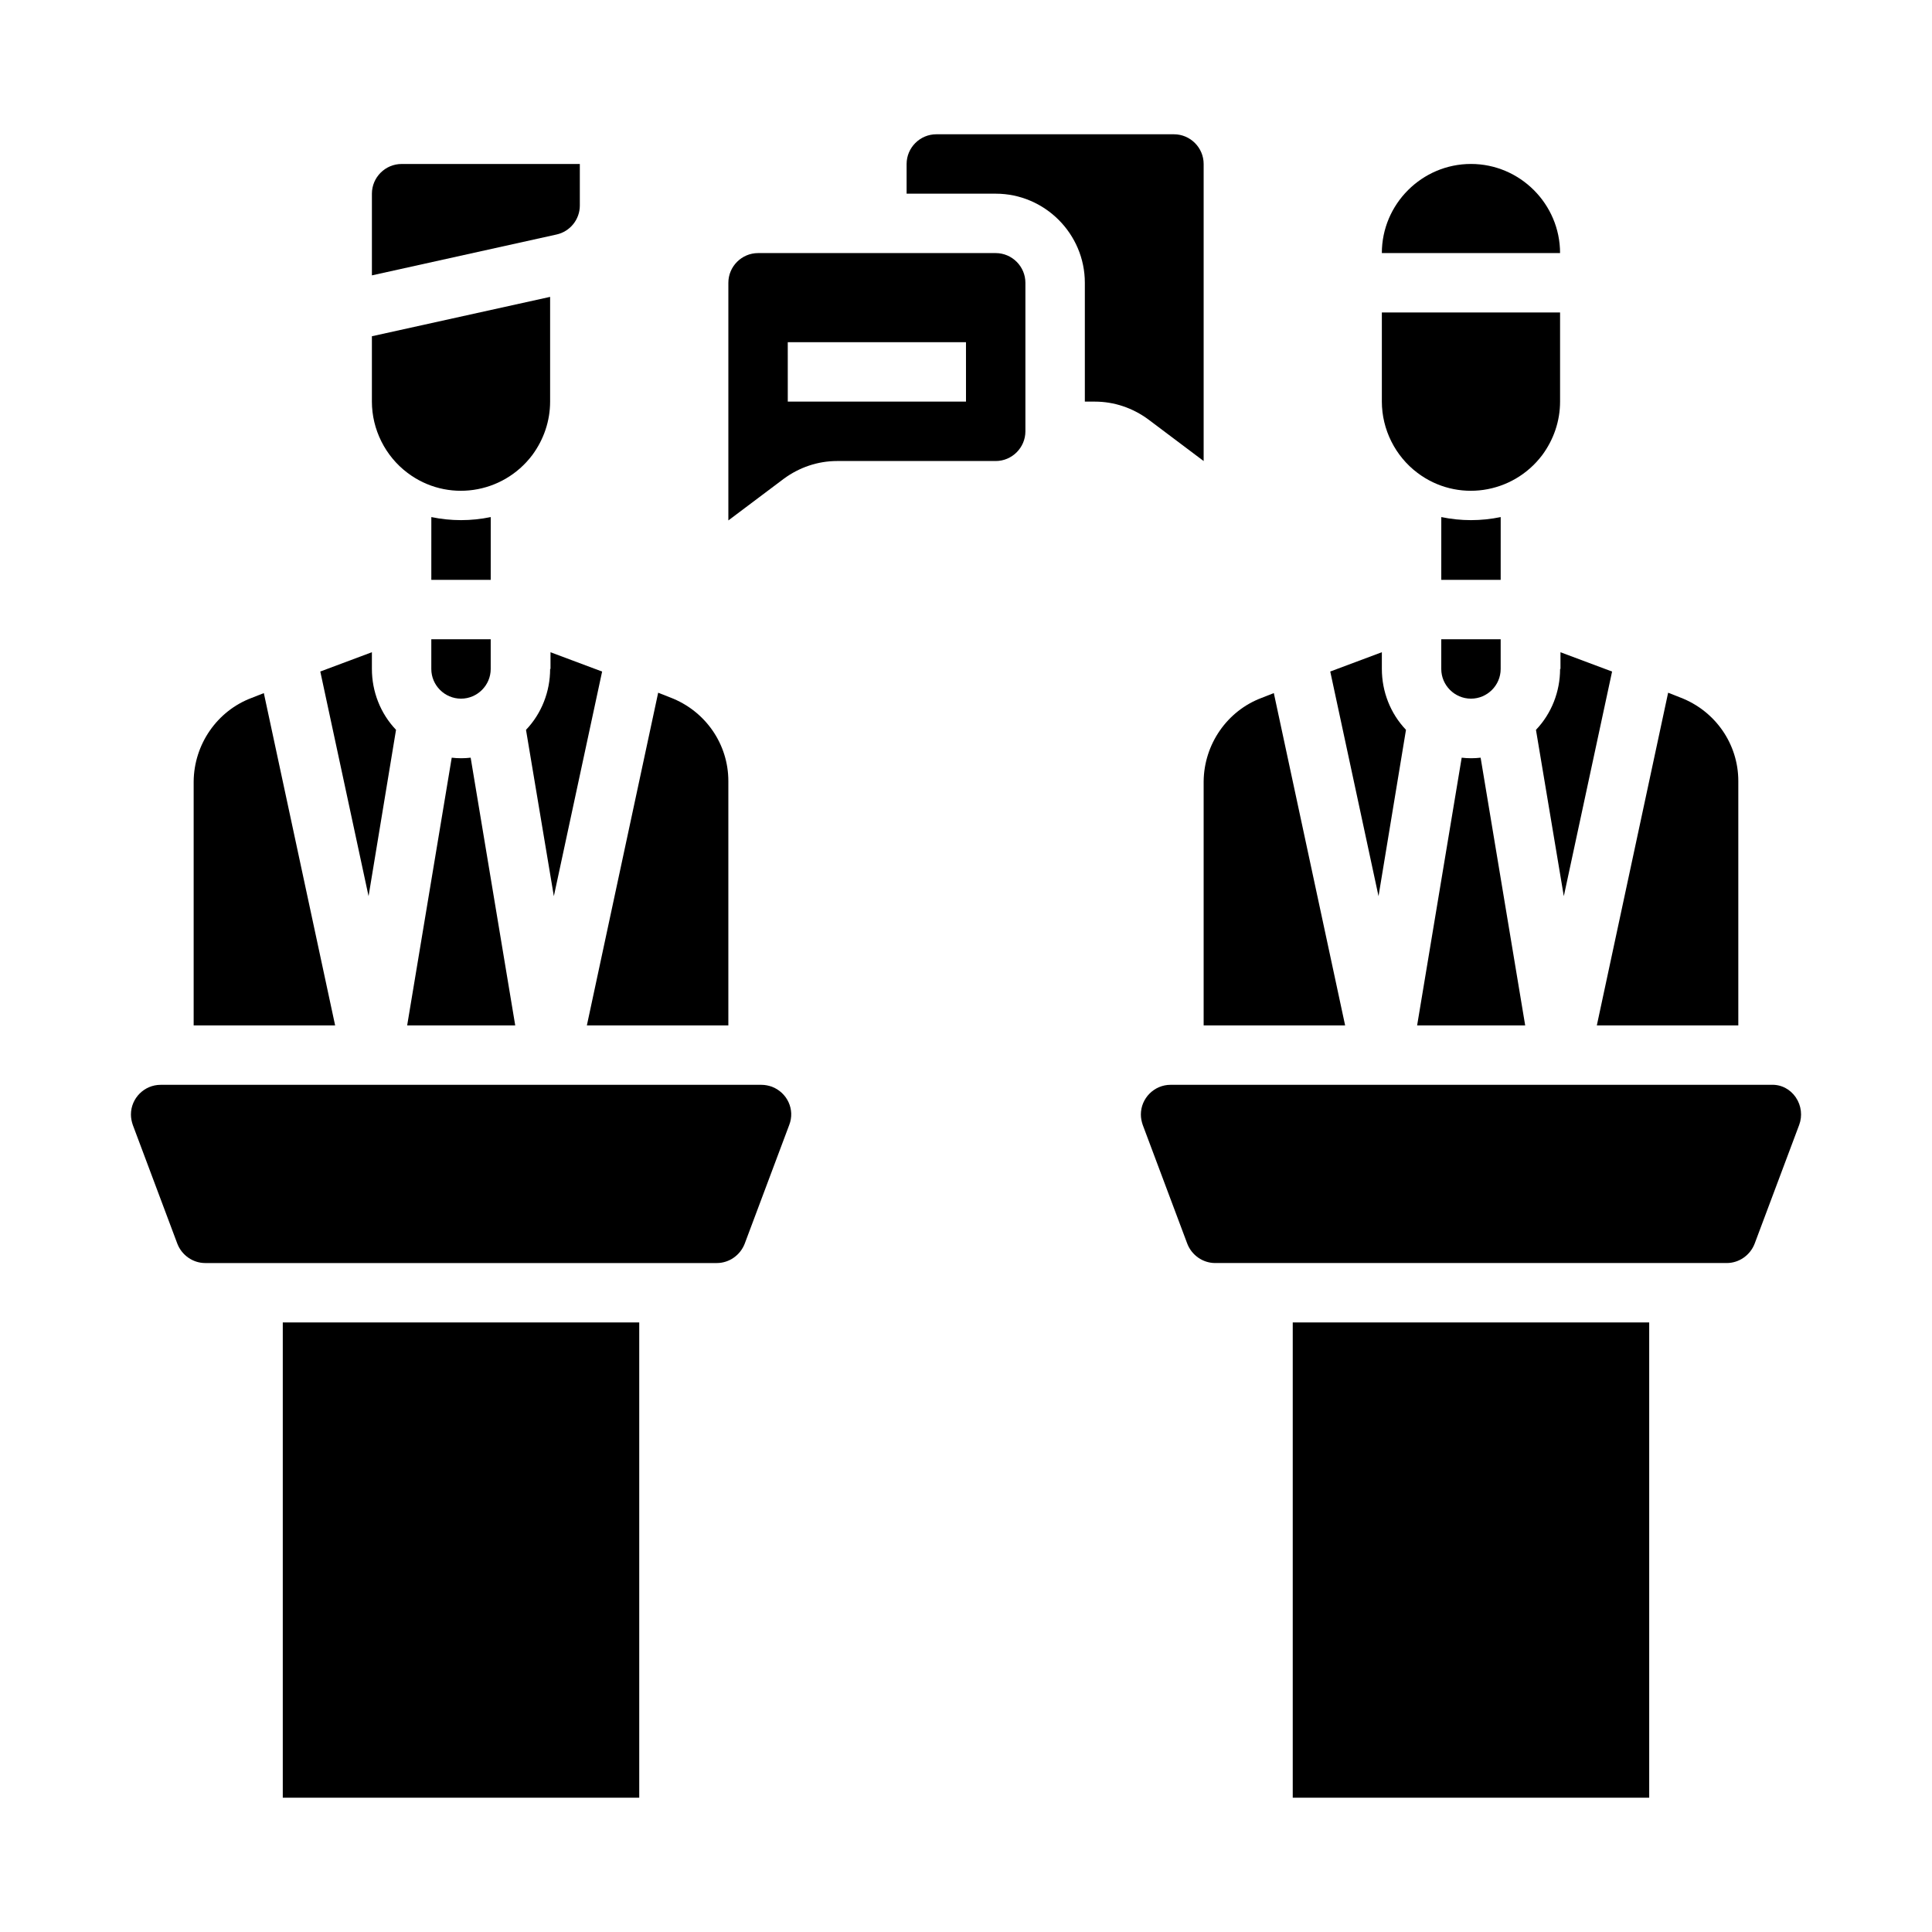
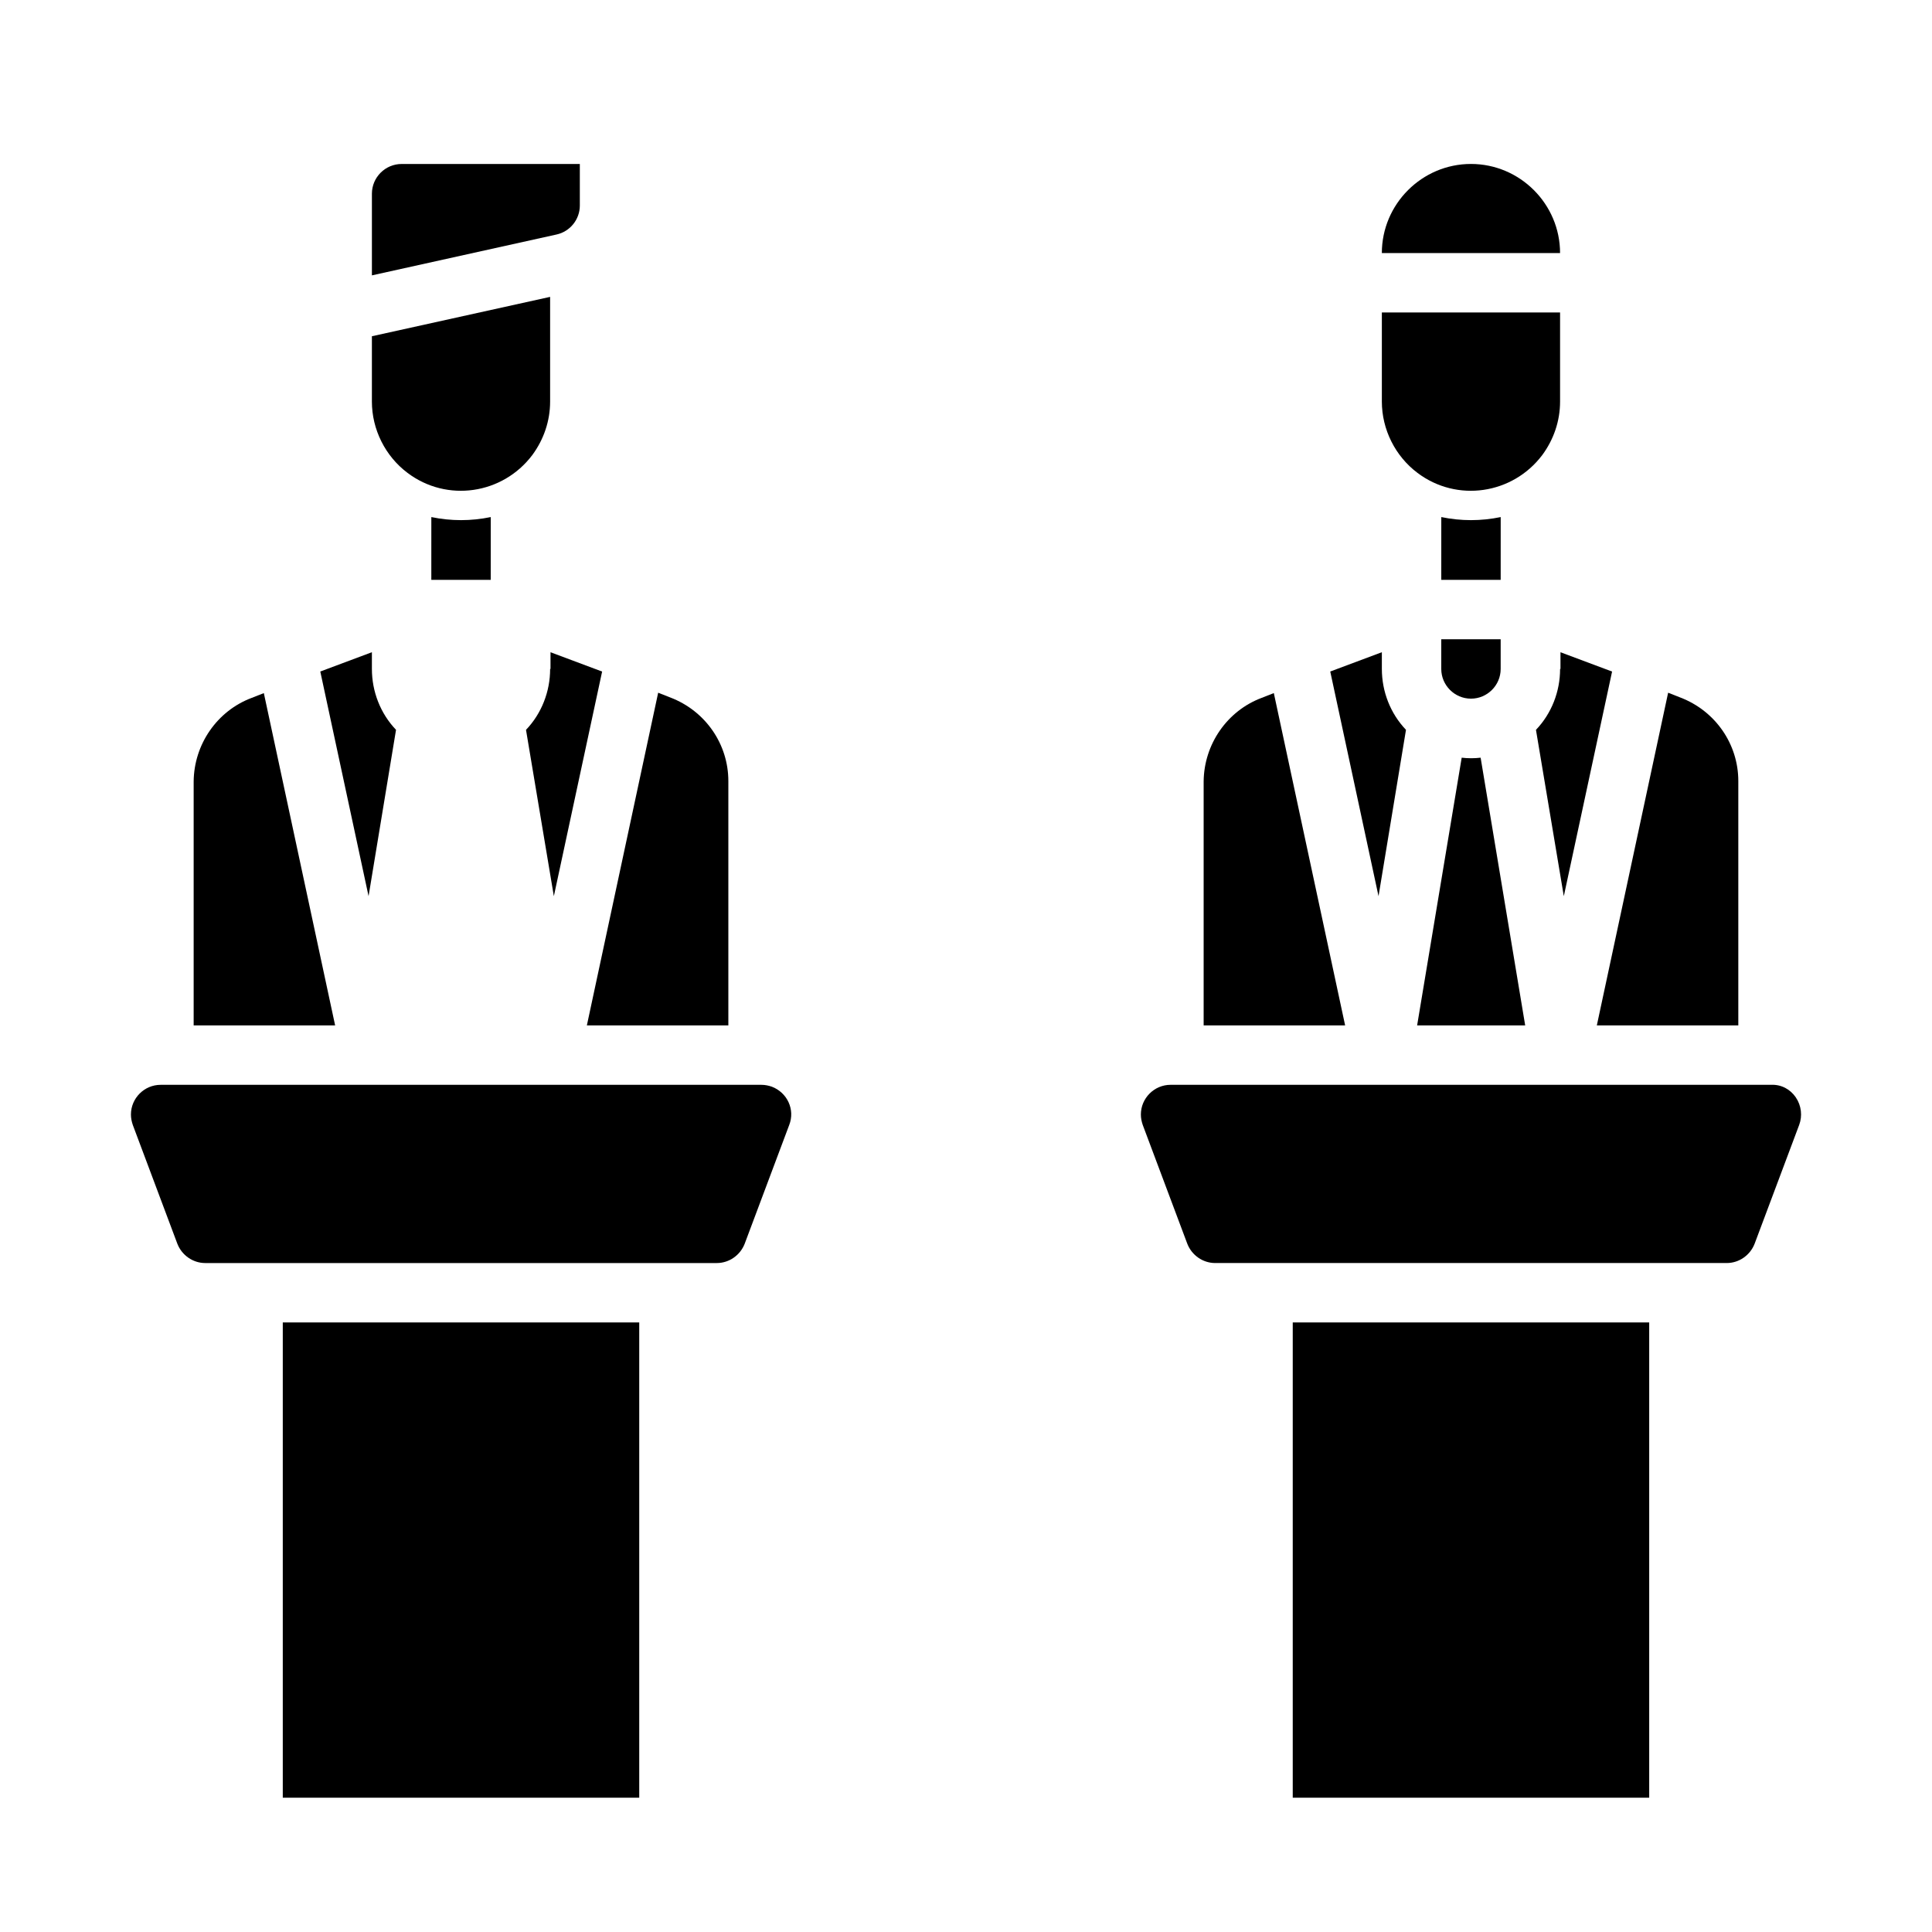
<svg xmlns="http://www.w3.org/2000/svg" fill="#000000" width="800px" height="800px" version="1.1" viewBox="144 144 512 512">
  <g>
-     <path d="m280.54 415.74-11.809-70.945c-1.672 0.195-3.344 0.195-5.019 0l-11.809 70.945z" />
    <path d="m297.66 198.48v-11.023h-47.23c-4.328 0-7.871 3.543-7.871 7.871v21.648l48.902-10.824c3.641-0.785 6.199-4.031 6.199-7.672z" />
-     <path d="m258.3 321.28c0 4.328 3.543 7.871 7.871 7.871s7.871-3.543 7.871-7.871v-7.871h-15.742z" />
    <path d="m252 269.32c10.43 7.871 25.191 5.707 33.062-4.723 3.051-4.133 4.723-9.055 4.723-14.168v-27.754l-47.23 10.434v17.316c0 7.379 3.543 14.465 9.445 18.895z" />
    <path d="m213.92 327.68-3.246 1.277c-9.152 3.445-15.254 12.301-15.352 22.141v64.648h37.492z" />
    <path d="m274.05 281.03c-5.215 1.082-10.527 1.082-15.742 0l-0.004 16.633h15.742z" />
    <path d="m248.95 337.41c-4.133-4.328-6.394-10.133-6.394-16.137v-4.43l-13.676 5.117 12.793 59.531z" />
    <path d="m289.79 321.28c0 6.004-2.262 11.809-6.394 16.137l7.379 44.082 12.793-59.531-13.676-5.117-0.004 4.43z" />
    <path d="m218.94 494.46h94.465v125.95h-94.465z" />
    <path d="m337.02 415.74v-64.746c0-9.84-6.102-18.598-15.352-22.141l-3.246-1.277-18.895 88.164z" />
    <path d="m345.78 431.49h-159.21c-4.328 0-7.871 3.543-7.871 7.871 0 0.984 0.195 1.871 0.492 2.754l11.809 31.488c1.18 3.051 4.133 5.117 7.379 5.117h135.59c3.246 0 6.199-2.066 7.379-5.117l11.809-31.488c1.574-4.035-0.492-8.562-4.625-10.137-0.883-0.293-1.766-0.488-2.75-0.488z" />
-     <path d="m407.87 211.07h-62.977c-4.328 0-7.871 3.543-7.871 7.871v62.977l14.66-11.02c4.133-3.051 9.055-4.723 14.168-4.723h42.02c4.328 0 7.871-3.543 7.871-7.871v-39.363c0-4.328-3.543-7.871-7.871-7.871zm-7.871 39.359h-47.23l-0.004-15.742h47.23z" />
-     <path d="m462.98 266.18v-78.723c0-4.328-3.543-7.871-7.871-7.871h-62.977c-4.328 0-7.871 3.543-7.871 7.871v7.871h23.617c12.988 0 23.617 10.629 23.617 23.617v31.488h2.656c5.117 0 10.035 1.672 14.168 4.723z" />
    <path d="m519.65 269.32c10.43 7.871 25.191 5.707 33.062-4.723 3.051-4.133 4.723-9.055 4.723-14.168v-23.621h-47.23v23.617c0 7.379 3.543 14.465 9.445 18.895z" />
    <path d="m533.82 187.45c-12.988 0-23.617 10.629-23.617 23.617h47.23c0-12.988-10.625-23.617-23.613-23.617z" />
    <path d="m604.67 415.74v-64.746c0-9.84-6.102-18.598-15.352-22.141l-3.246-1.277-18.895 88.164z" />
    <path d="m525.95 321.28c0 4.328 3.543 7.871 7.871 7.871 4.328 0 7.871-3.543 7.871-7.871v-7.871h-15.742z" />
    <path d="m557.44 321.28c0 6.004-2.262 11.809-6.394 16.137l7.379 44.082 12.793-59.531-13.676-5.117v4.43z" />
    <path d="m619.92 434.83c-1.477-2.164-3.836-3.445-6.496-3.344h-159.21c-4.328 0-7.871 3.543-7.871 7.871 0 0.984 0.195 1.871 0.492 2.754l11.809 31.488c1.18 3.051 4.133 5.117 7.379 5.117h135.59c3.246 0 6.199-2.066 7.379-5.117l11.809-31.488c0.887-2.359 0.59-5.117-0.887-7.281z" />
    <path d="m462.98 415.74h37.492l-18.895-88.066-3.246 1.277c-9.152 3.445-15.254 12.301-15.352 22.141z" />
    <path d="m486.59 494.46h94.465v125.95h-94.465z" />
    <path d="m516.6 337.41c-4.133-4.328-6.394-10.137-6.394-16.137v-4.43l-13.676 5.117 12.793 59.531z" />
    <path d="m541.7 281.03c-5.215 1.082-10.527 1.082-15.742 0l-0.004 16.633h15.742z" />
    <path d="m548.19 415.74-11.809-70.945c-1.672 0.195-3.344 0.195-5.019 0l-11.809 70.945z" />
  </g>
</svg>